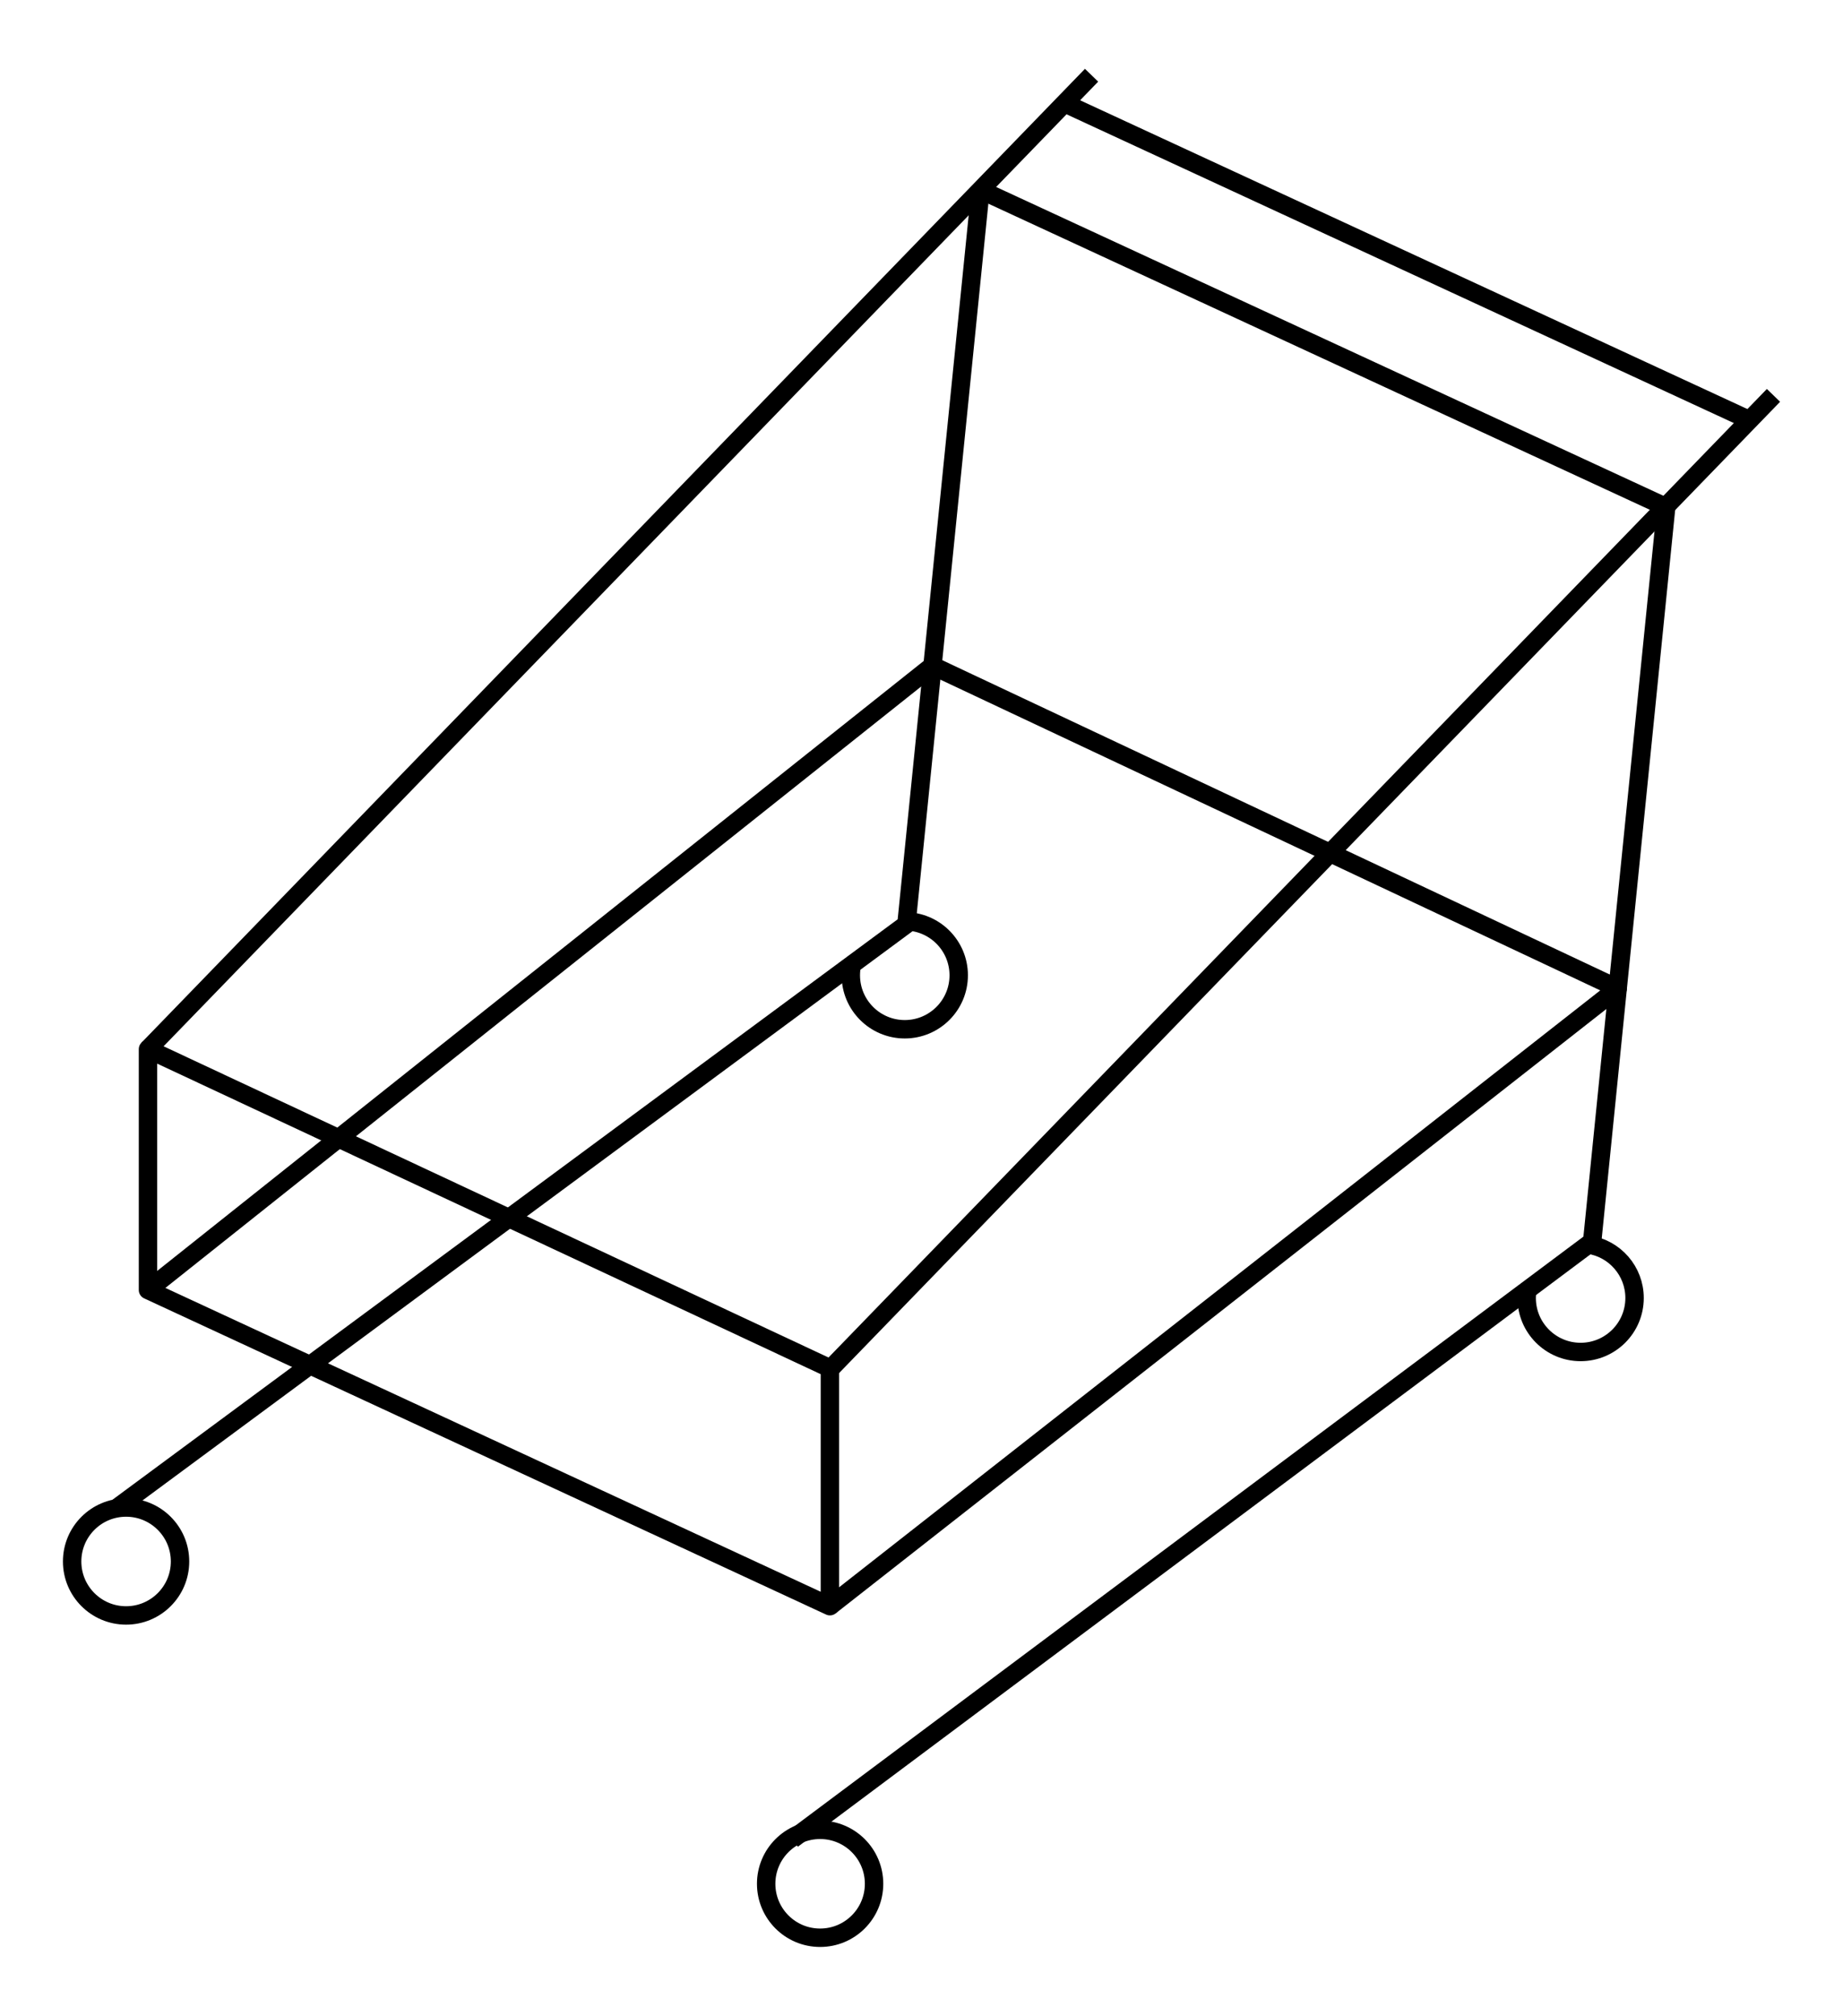
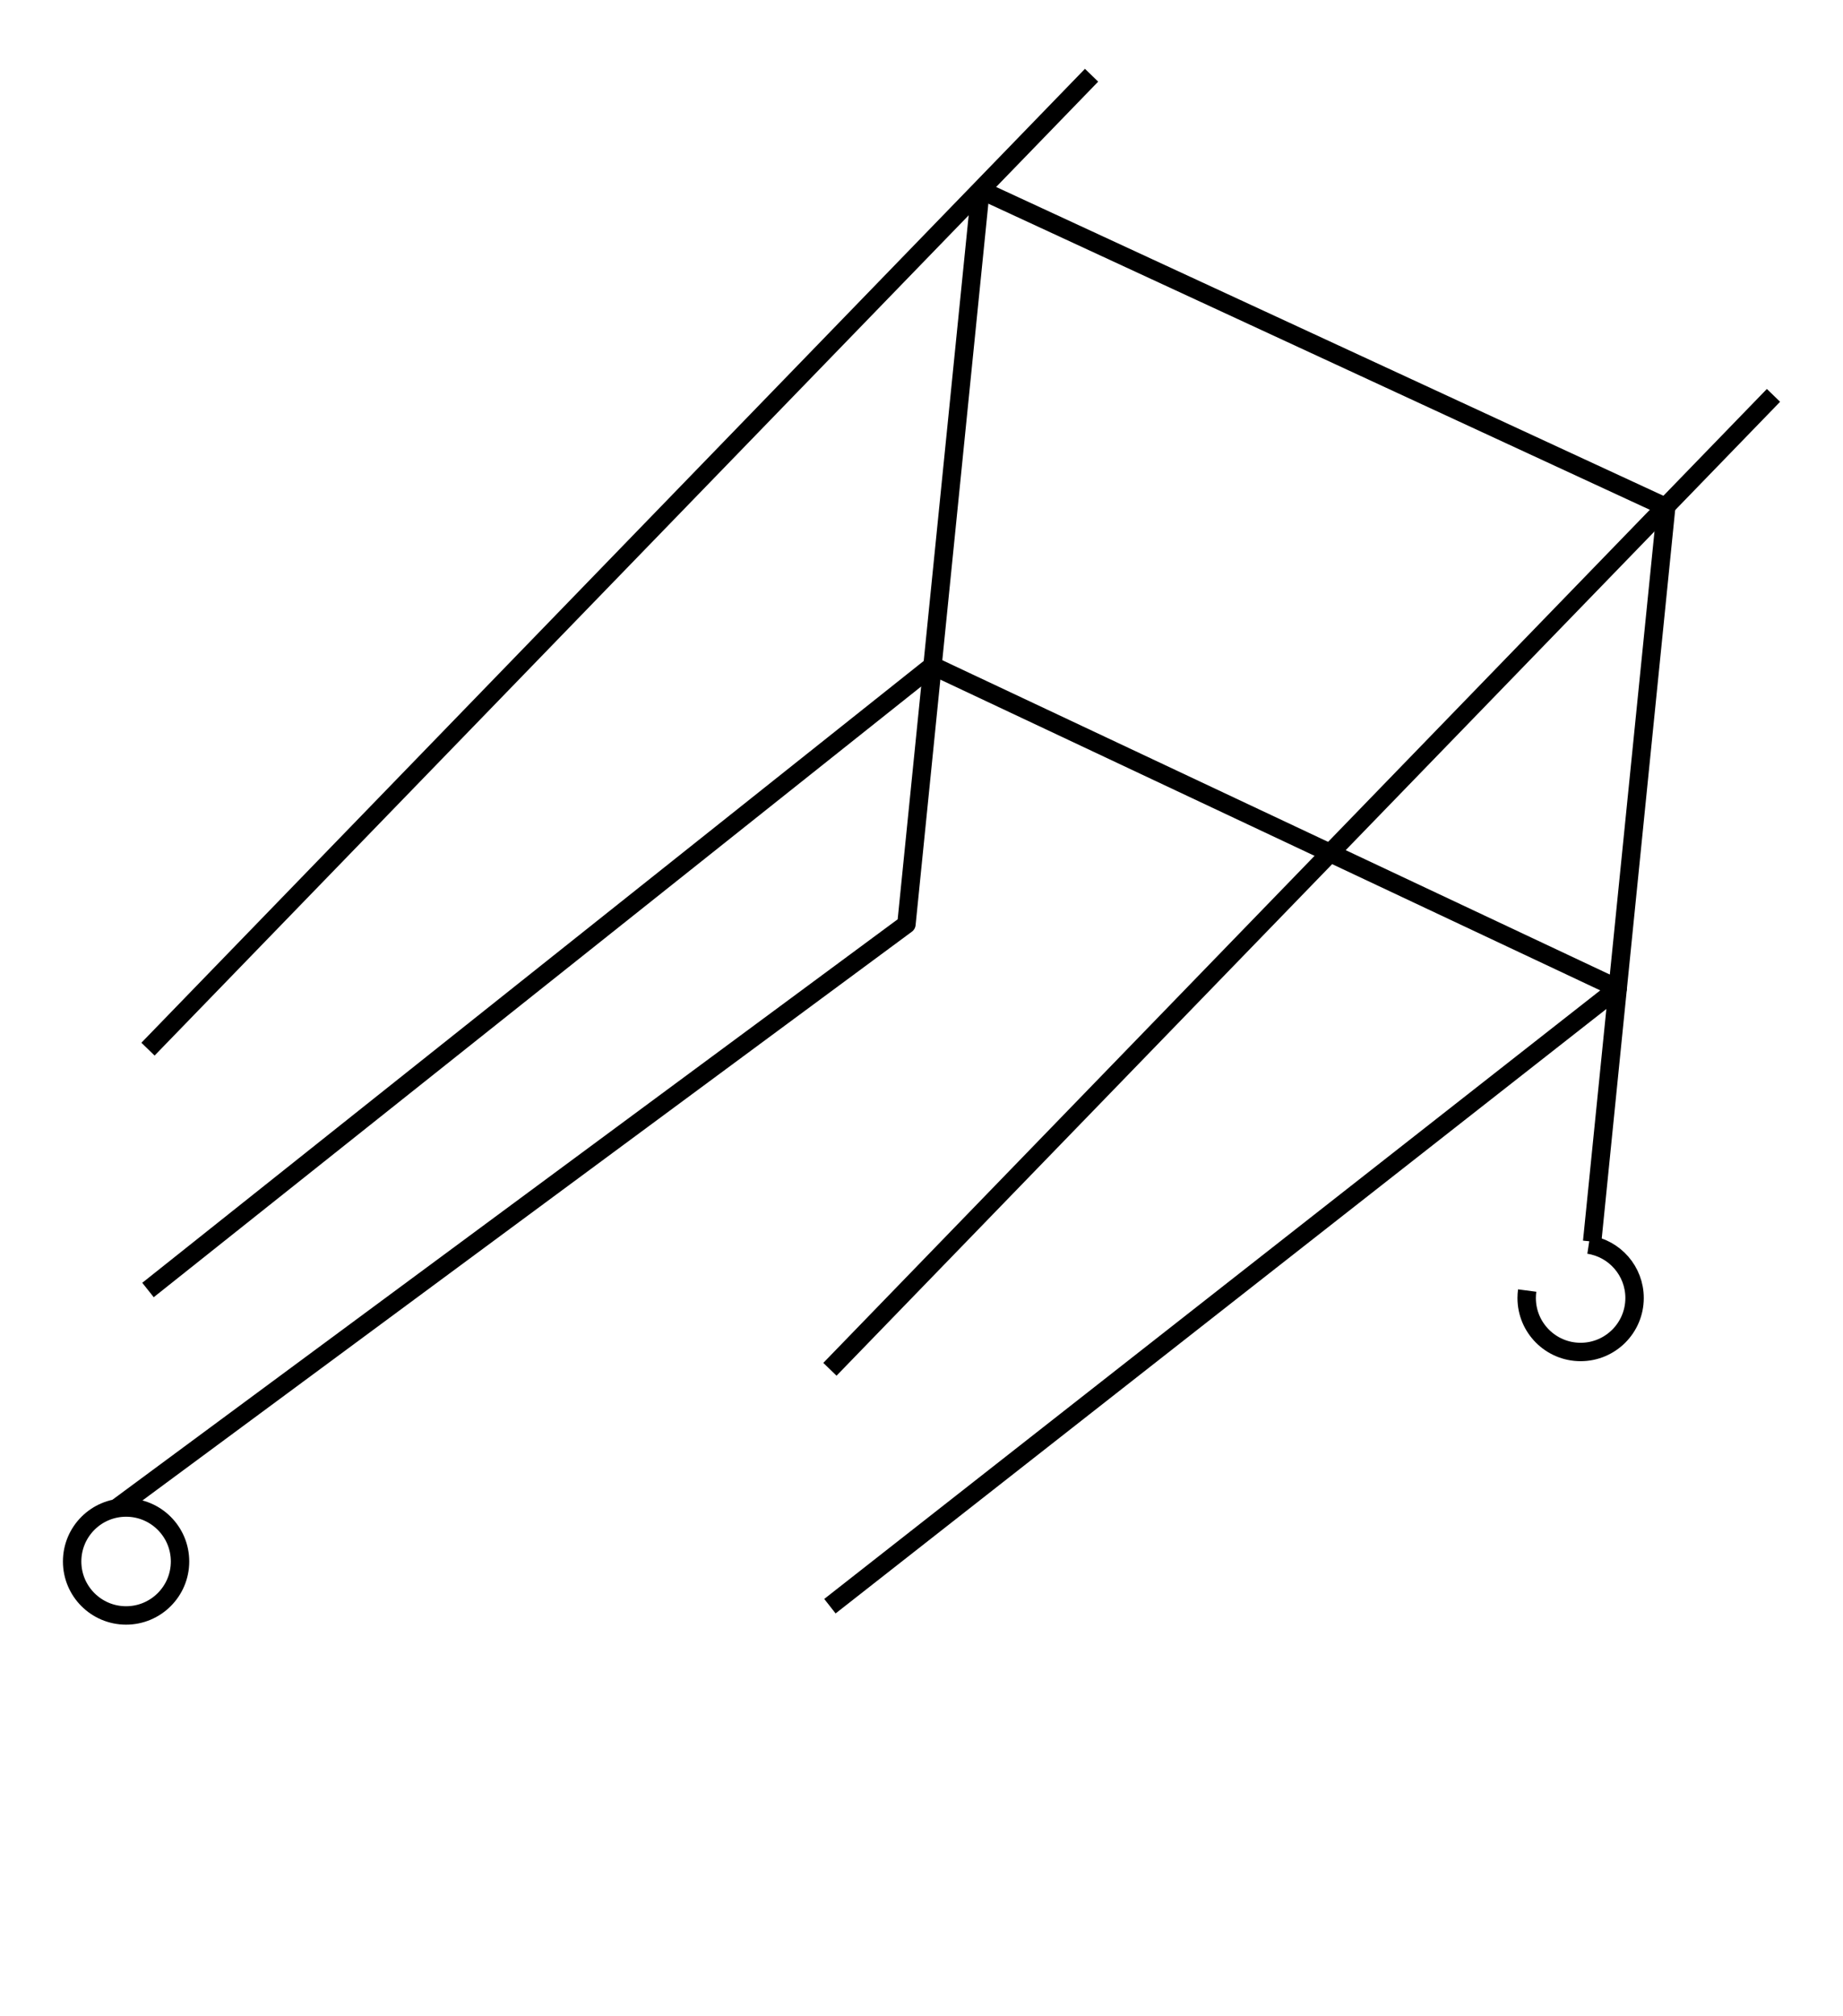
<svg xmlns="http://www.w3.org/2000/svg" id="Figuras" viewBox="0 0 400.37 437.8">
  <defs>
    <style>      .cls-1 {        fill: none;        stroke: #000;        stroke-linejoin: round;        stroke-width: 4px;      }    </style>
  </defs>
-   <polygon class="cls-1" points="180.29 348.84 32.15 280.17 32.15 227.86 180.29 297.18 180.29 348.84" />
  <line class="cls-1" x1="32.15" y1="227.86" x2="237.13" y2="16.34" />
  <line class="cls-1" x1="180.29" y1="297.39" x2="385.27" y2="85.87" />
  <polyline class="cls-1" points="32.15 280.17 202.57 144.59 351.42 214.67 180.29 348.84" />
-   <line class="cls-1" x1="345.88" y1="269.65" x2="172.13" y2="399.48" />
  <line class="cls-1" x1="361.96" y1="110.16" x2="345.88" y2="269.65" />
  <line class="cls-1" x1="213" y1="41.24" x2="361.96" y2="110.16" />
-   <line class="cls-1" x1="230.85" y1="22.23" x2="379.81" y2="91.14" />
  <polyline class="cls-1" points="25.51 327.41 196.91 200.74 213 41.24" />
  <circle class="cls-1" cx="27.39" cy="339.13" r="11.72" />
-   <circle class="cls-1" cx="178.16" cy="409.13" r="11.72" />
-   <path class="cls-1" d="M196.55,200.1c6.47,0,11.72,5.25,11.72,11.72s-5.25,11.72-11.72,11.72-11.72-5.25-11.72-11.72c0-.79.08-1.57.23-2.32" />
  <path class="cls-1" d="M345.13,270.32c5.64.85,9.96,5.72,9.96,11.59,0,6.47-5.25,11.72-11.72,11.72s-11.72-5.25-11.72-11.72c0-.55.04-1.09.11-1.62" />
</svg>